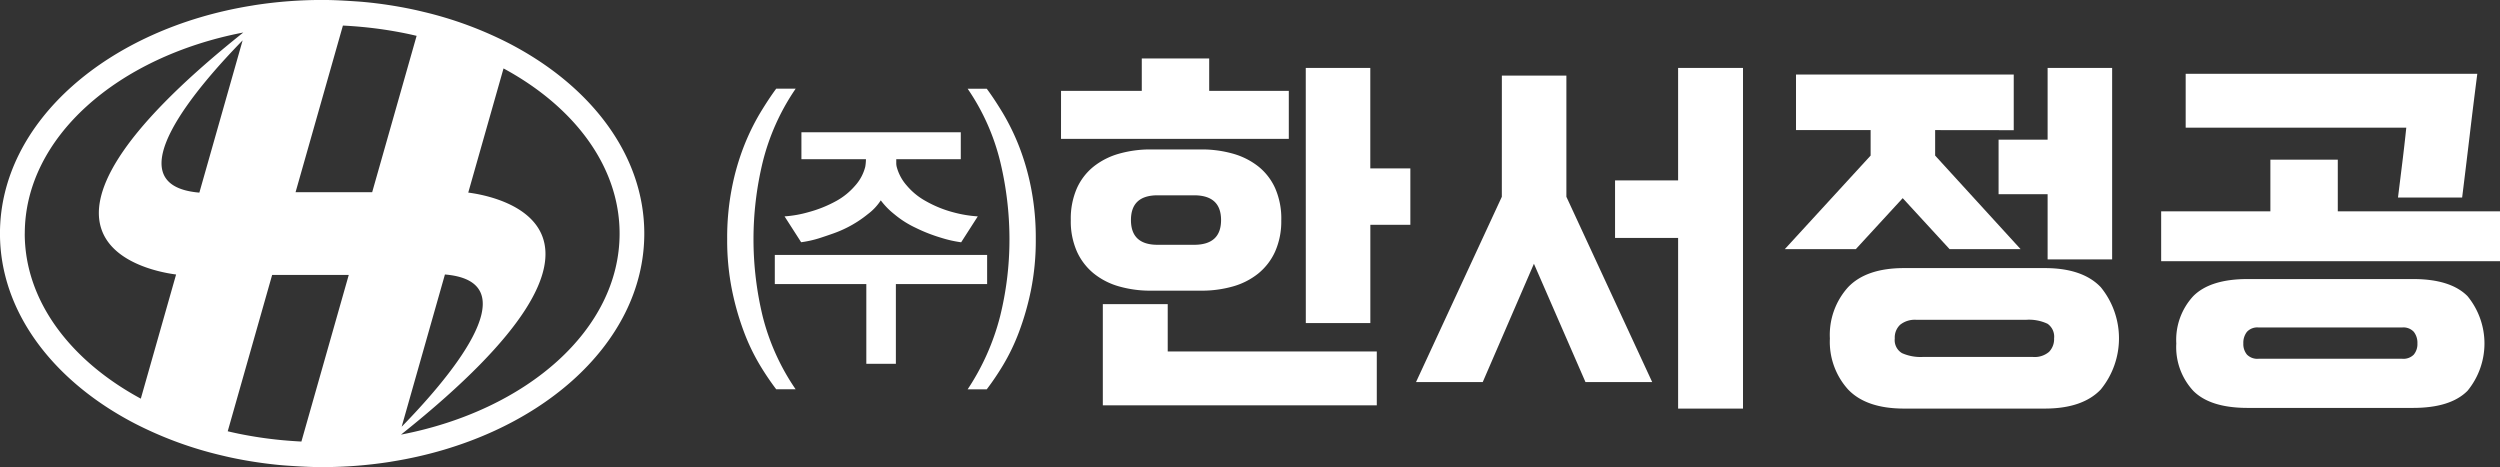
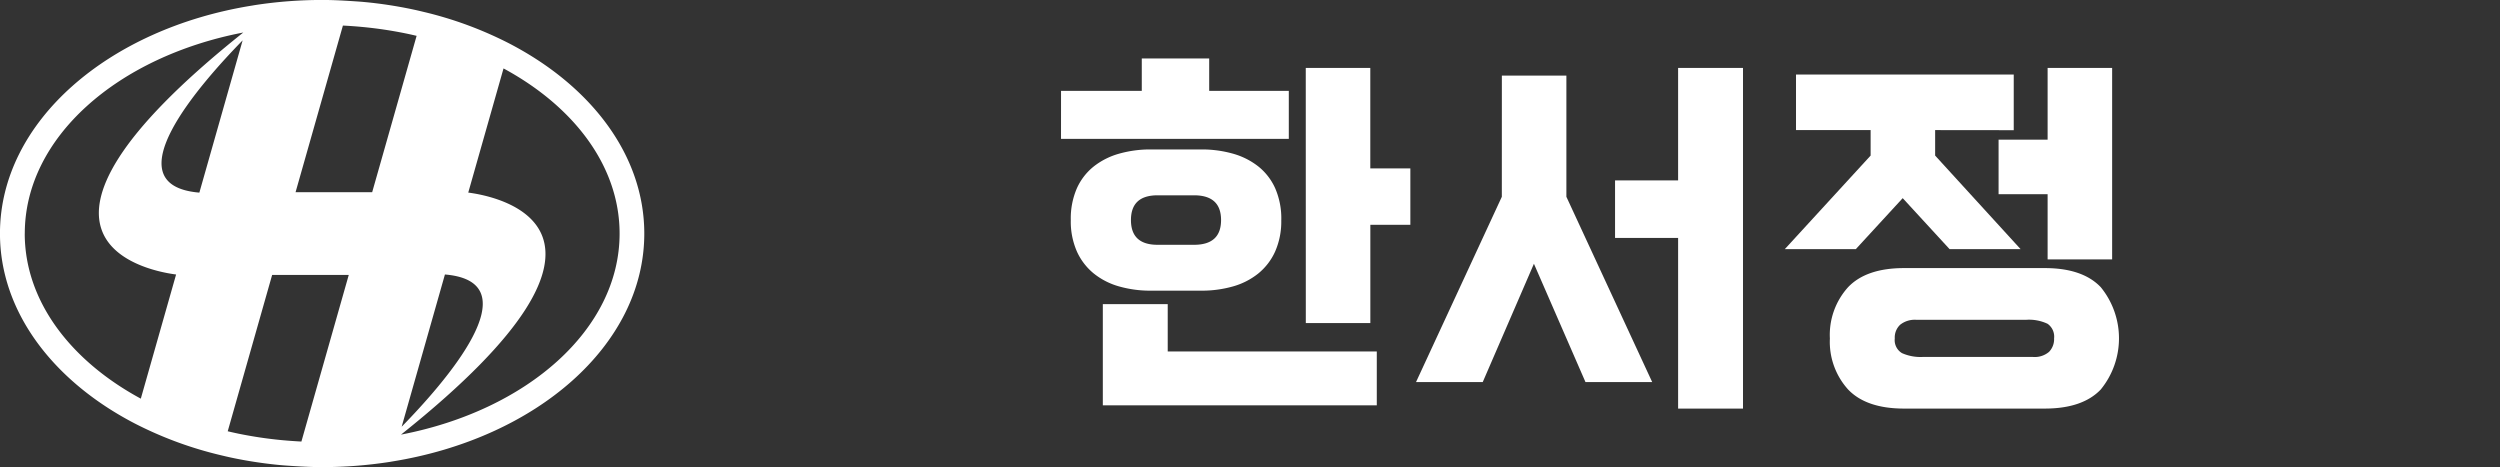
<svg xmlns="http://www.w3.org/2000/svg" width="273.55" height="51.111" viewBox="0 0 273.55 51.111">
  <rect x="0" y="0" width="273.55" height="51.111" fill="#333333" stroke="none" />
  <g id="그룹_12192" data-name="그룹 12192" transform="translate(-101.974 -589.493)">
    <g id="그룹_12133" data-name="그룹 12133" transform="translate(181.546 595.892)">
-       <path id="패스_16335" data-name="패스 16335" d="M248.006,619.634a27.492,27.492,0,0,1-.532,5.616,29.979,29.979,0,0,1-1.322,4.6,22.313,22.313,0,0,1-1.735,3.6,29.518,29.518,0,0,1-1.775,2.629h-2.091A26.079,26.079,0,0,0,244.1,628.1a34.916,34.916,0,0,0,1.026-8.463,36.361,36.361,0,0,0-1.005-8.443,24.206,24.206,0,0,0-3.57-8.005h2.091q.828,1.116,1.775,2.688a24.841,24.841,0,0,1,1.755,3.6,26.578,26.578,0,0,1,1.321,4.58,28.325,28.325,0,0,1,.513,5.576m-6.351-2.469-1.814,2.827a13.013,13.013,0,0,1-2.209-.5,17.688,17.688,0,0,1-2.8-1.1,10.692,10.692,0,0,1-2.308-1.474,8.132,8.132,0,0,1-1.478-1.514,5.826,5.826,0,0,1-1.4,1.494,12.569,12.569,0,0,1-2.306,1.493,12.423,12.423,0,0,1-1.44.617q-.73.259-1.4.478a11.974,11.974,0,0,1-1.243.339c-.381.079-.69.133-.926.159l-1.814-2.827a12.482,12.482,0,0,0,2.6-.458,13.588,13.588,0,0,0,3.037-1.215,7.5,7.5,0,0,0,2.09-1.693,4.864,4.864,0,0,0,1.1-2.051,3.848,3.848,0,0,0,.058-.438c.013-.159.021-.292.021-.4h-7.06v-2.946H239.8v2.946h-7.06v.4a1.7,1.7,0,0,0,.04.4,5,5,0,0,0,1.1,2.071,7.344,7.344,0,0,0,2.091,1.712,12.655,12.655,0,0,0,3.116,1.254,13.249,13.249,0,0,0,2.564.418m-8.953,7.407v8.723h-3.234v-8.723H219.45v-3.186h23.232v3.186Zm-10.965,11.51h-2.13a29.666,29.666,0,0,1-1.775-2.629,22.371,22.371,0,0,1-1.735-3.6,29.822,29.822,0,0,1-1.321-4.6,27.489,27.489,0,0,1-.533-5.616,28.213,28.213,0,0,1,.514-5.576,26.394,26.394,0,0,1,1.32-4.58,24.846,24.846,0,0,1,1.755-3.6q.948-1.572,1.775-2.688h2.13a24.69,24.69,0,0,0-3.609,8.045,35.862,35.862,0,0,0,0,16.867,24.768,24.768,0,0,0,3.609,7.985" transform="translate(-214.243 -599.879)" fill="#fff" />
      <path id="패스_16336" data-name="패스 16336" d="M292.556,599.557h7.061v10.992H304v6.173h-4.378v10.753h-7.061ZM283.288,616.2q0-2.708-2.958-2.708h-3.984q-2.918,0-2.918,2.708t2.918,2.708h3.984q2.959,0,2.958-2.708m-5.837,9.2v5.177h22.876v5.895H270.35V625.4Zm12.424-9.2a8.159,8.159,0,0,1-.671,3.445,6.594,6.594,0,0,1-1.853,2.41,7.792,7.792,0,0,1-2.781,1.413,12.463,12.463,0,0,1-3.451.459H275.6a12.464,12.464,0,0,1-3.451-.459,7.771,7.771,0,0,1-2.78-1.413,6.589,6.589,0,0,1-1.854-2.41,8.159,8.159,0,0,1-.67-3.445,8.269,8.269,0,0,1,.67-3.485,6.412,6.412,0,0,1,1.854-2.389,7.96,7.96,0,0,1,2.78-1.394,12.492,12.492,0,0,1,3.451-.458h5.522a12.491,12.491,0,0,1,3.451.458,7.982,7.982,0,0,1,2.781,1.394,6.417,6.417,0,0,1,1.853,2.389,8.269,8.269,0,0,1,.671,3.485m-24.1-14.138h8.835v-3.545h7.376v3.545H290.7v5.257H265.775Z" transform="translate(-229.251 -598.521)" fill="#fff" />
    </g>
    <path id="패스_16337" data-name="패스 16337" d="M342.362,612.288h6.9V599.982h7.1V637.26h-7.1V618.581h-6.9Zm-12.385-11.47h7.06v13.262l9.388,20.272h-7.3l-5.64-12.944-5.6,12.944h-7.3l9.388-20.272Z" transform="translate(-63.669 -3.055)" fill="#fff" />
    <path id="패스_16338" data-name="패스 16338" d="M400.908,607.828h5.365v-7.846h7.06v20.949h-7.06V613.8h-5.365Zm-11.359,21.746a1.655,1.655,0,0,0,.789,1.613,5,5,0,0,0,2.288.418h12.03a2.422,2.422,0,0,0,1.775-.558,2,2,0,0,0,.551-1.474,1.721,1.721,0,0,0-.709-1.593,4.734,4.734,0,0,0-2.367-.438H391.915a2.563,2.563,0,0,0-1.775.538,1.914,1.914,0,0,0-.592,1.493m-7.1,0a7.776,7.776,0,0,1,1.992-5.6q1.991-2.091,6.134-2.091h15.382q4.142,0,6.134,2.091a8.854,8.854,0,0,1,0,11.191q-1.992,2.09-6.134,2.091H390.575q-4.142,0-6.134-2.091a7.776,7.776,0,0,1-1.992-5.6m11.517-22.781v2.788l9.348,10.235h-7.77l-5.127-5.576-5.128,5.576h-7.77l9.388-10.235v-2.788h-8.165V600.7h23.824v6.093Z" transform="translate(-80.249 -3.055)" fill="#fff" />
-     <path id="패스_16339" data-name="패스 16339" d="M462,632.066a1.583,1.583,0,0,0,1.262-.458,1.8,1.8,0,0,0,.395-1.215,1.939,1.939,0,0,0-.395-1.274,1.545,1.545,0,0,0-1.262-.478H446.266a1.541,1.541,0,0,0-1.262.478,1.935,1.935,0,0,0-.395,1.274,1.794,1.794,0,0,0,.395,1.215,1.58,1.58,0,0,0,1.262.458Zm-23.7-31.184h31.909q-.435,3.385-.829,6.711t-.829,6.83h-7.02q.236-1.912.473-3.824t.435-3.823H438.3Zm-1.026,29.511a7.036,7.036,0,0,1,1.853-5.177q1.854-1.872,5.956-1.872h18.1q4.1,0,5.956,1.872a8.158,8.158,0,0,1,0,10.355q-1.855,1.871-5.956,1.872h-18.1q-4.1,0-5.956-1.872a7.037,7.037,0,0,1-1.853-5.178m17.67-20.113v5.655h17.75v5.456H435.617v-5.456h11.951v-5.655Z" transform="translate(-97.169 -3.317)" fill="#fff" />
    <path id="패스_16340" data-name="패스 16340" d="M145.857,637.045c28.6-22.8,10.216-26.115,7.353-26.479l3.86-13.585c7.714,4.172,12.7,10.707,12.7,18.067,0,10.5-10.129,19.344-23.909,22m-12.938.615a44.7,44.7,0,0,1-4.875-.722c-.389-.081-.774-.168-1.157-.258l4.862-17.11h8.383l-5.182,18.234q-1.024-.052-2.031-.145m-4.4-43.752-4.735,16.66c-9.747-.818.176-11.986,4.735-16.66m-23.837,21.14c0-10.505,10.129-19.344,23.909-22-28.6,22.8-10.216,26.115-7.353,26.479l-3.861,13.585c-7.714-4.172-12.7-10.707-12.7-18.066m45.977,4.479c9.748.819-.176,11.987-4.734,16.66Zm-9.131-27.092a44.464,44.464,0,0,1,4.875.722c.39.08.775.168,1.158.258l-4.863,17.11h-8.383l5.182-18.235q1.025.052,2.031.145m16.485,1.979c-.062-.033-.128-.064-.19-.1a41.37,41.37,0,0,0-9.517-3.525c-.377-.091-.755-.181-1.138-.261a46.812,46.812,0,0,0-5.28-.809c-.537-.051-1.082-.084-1.627-.119-1-.064-2.013-.111-3.039-.111a48.372,48.372,0,0,0-7.419.572c-.068.011-.134.024-.2.035-15.8,2.526-27.631,12.733-27.631,24.949,0,8.475,5.7,15.984,14.46,20.633.062.033.128.064.19.1a41.379,41.379,0,0,0,9.517,3.525c.378.091.756.181,1.138.262a47.041,47.041,0,0,0,5.28.809c.538.052,1.082.084,1.627.119,1,.065,2.013.111,3.039.111a48.273,48.273,0,0,0,7.419-.572c.068-.011.135-.024.2-.035,15.8-2.526,27.631-12.733,27.631-24.948,0-8.476-5.7-15.984-14.46-20.633" transform="translate(0 0)" fill="#fff" />
  </g>
</svg>